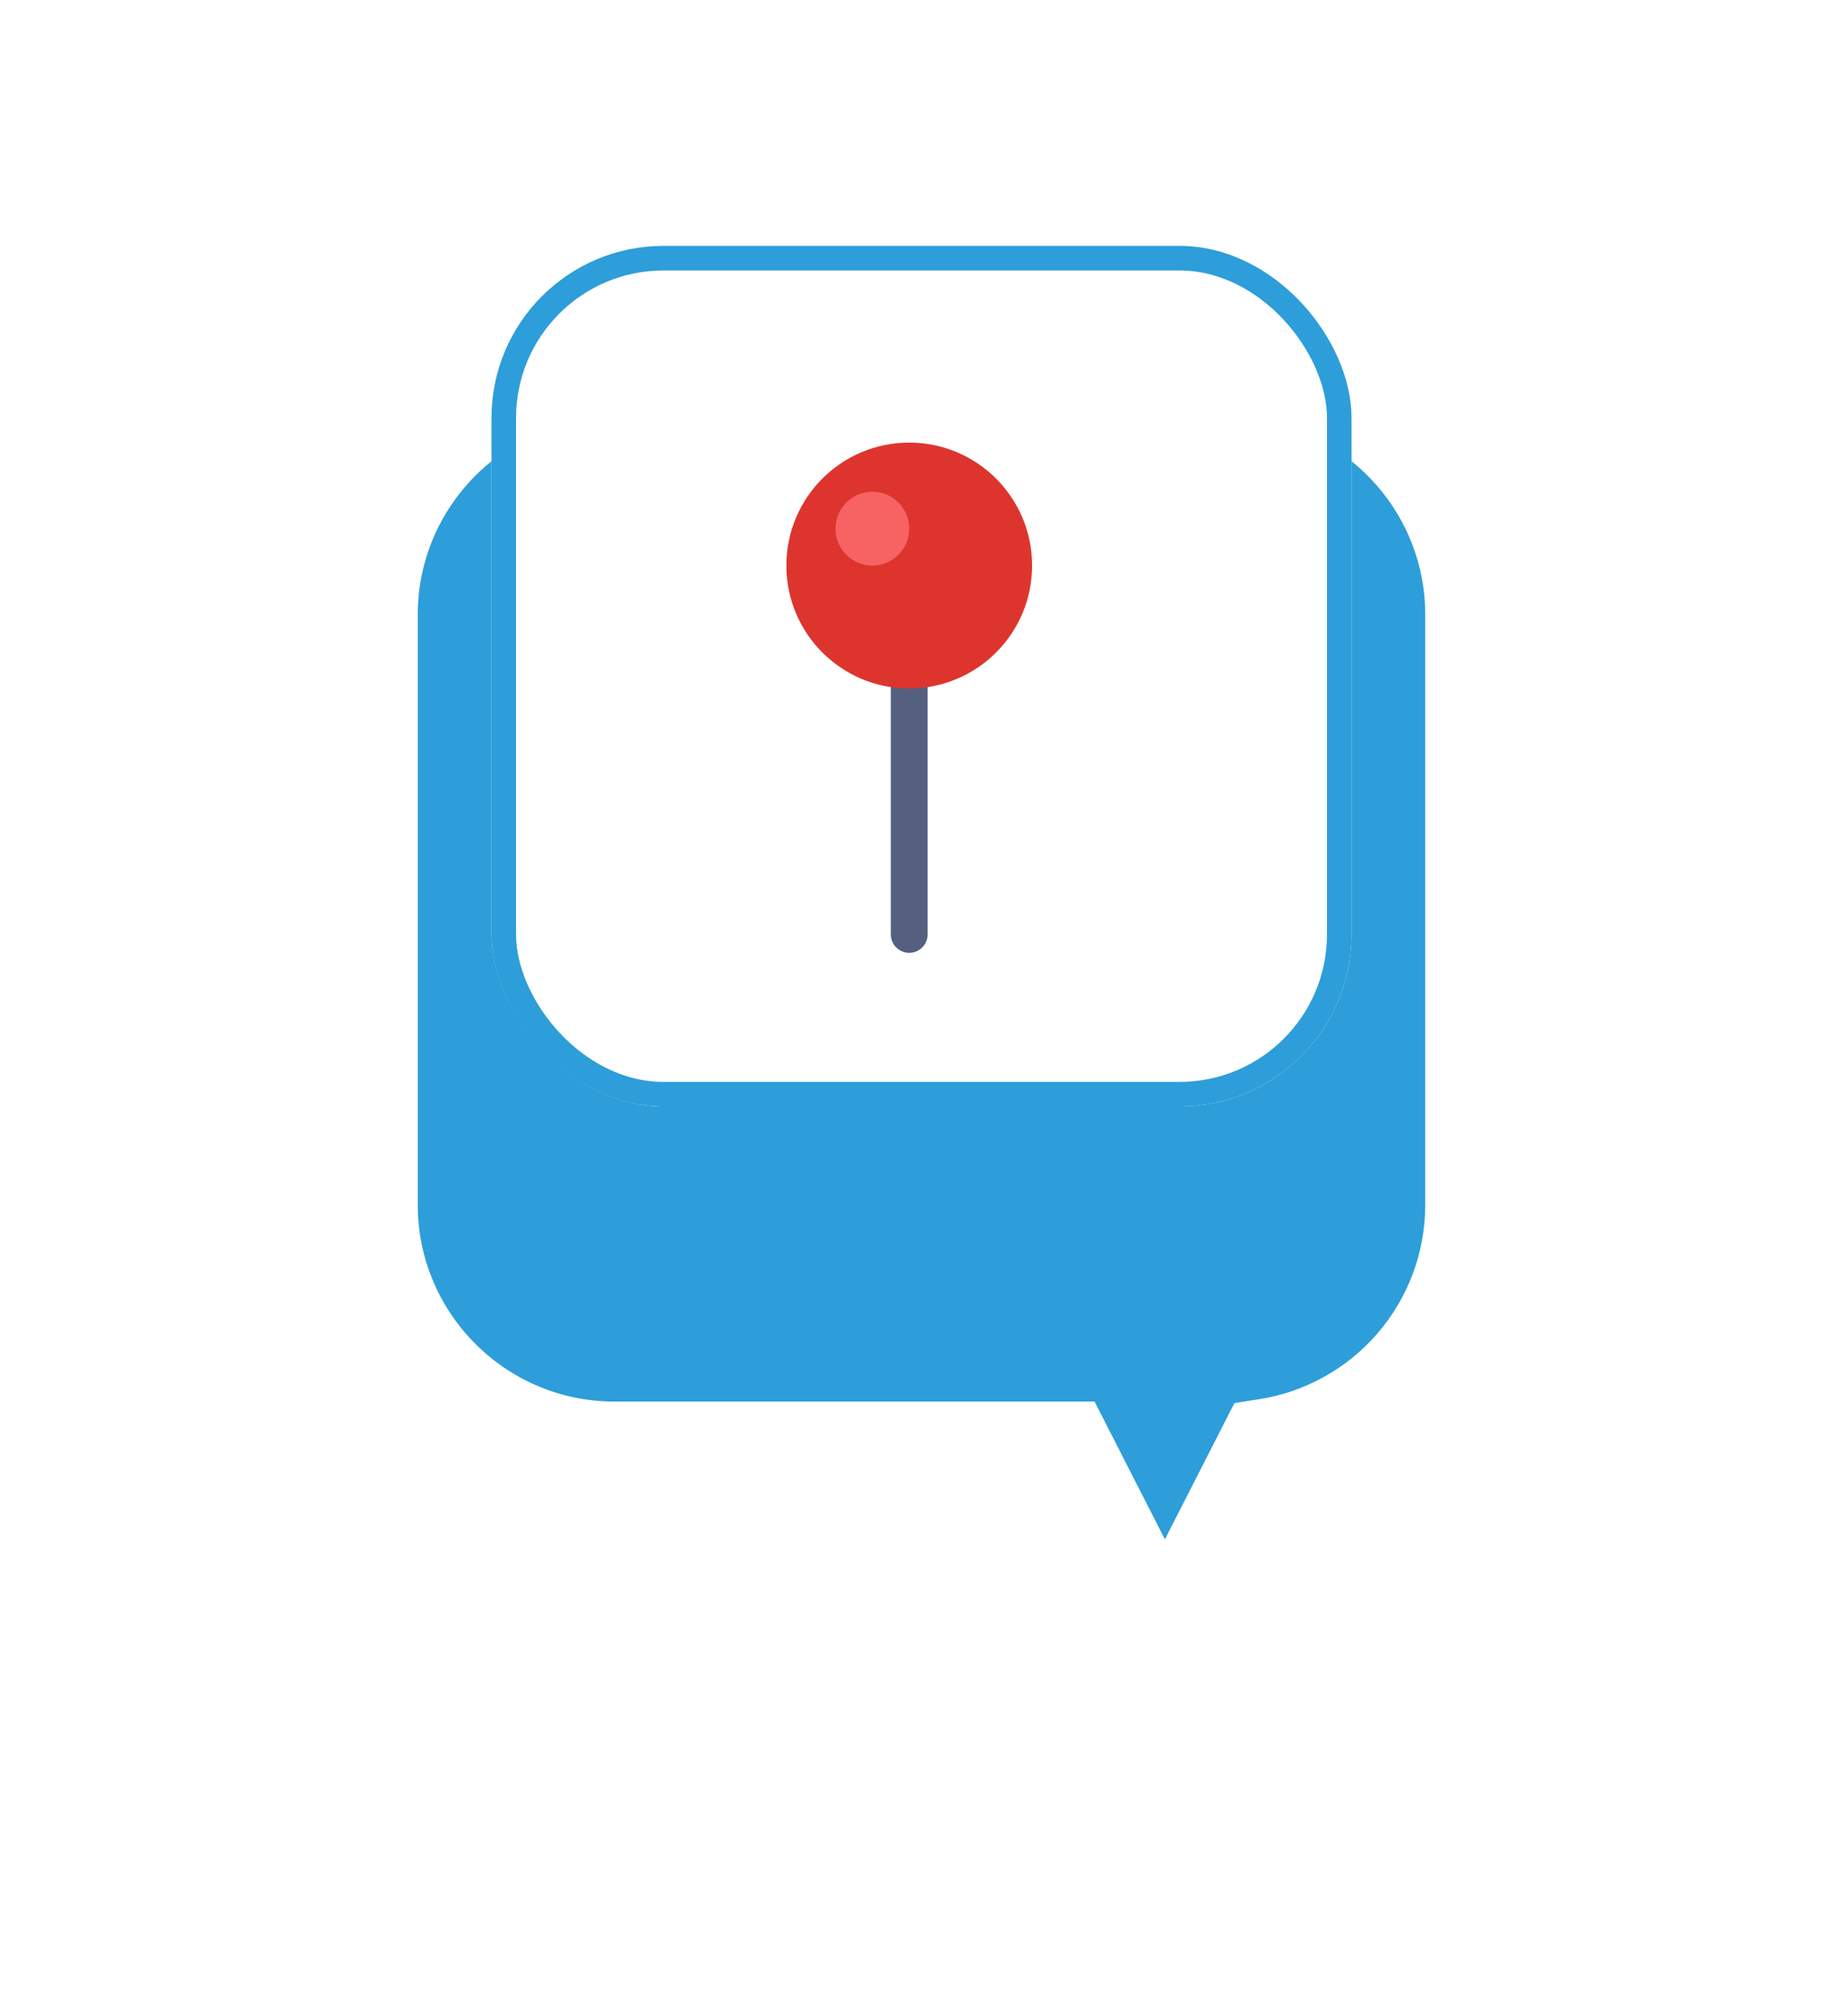
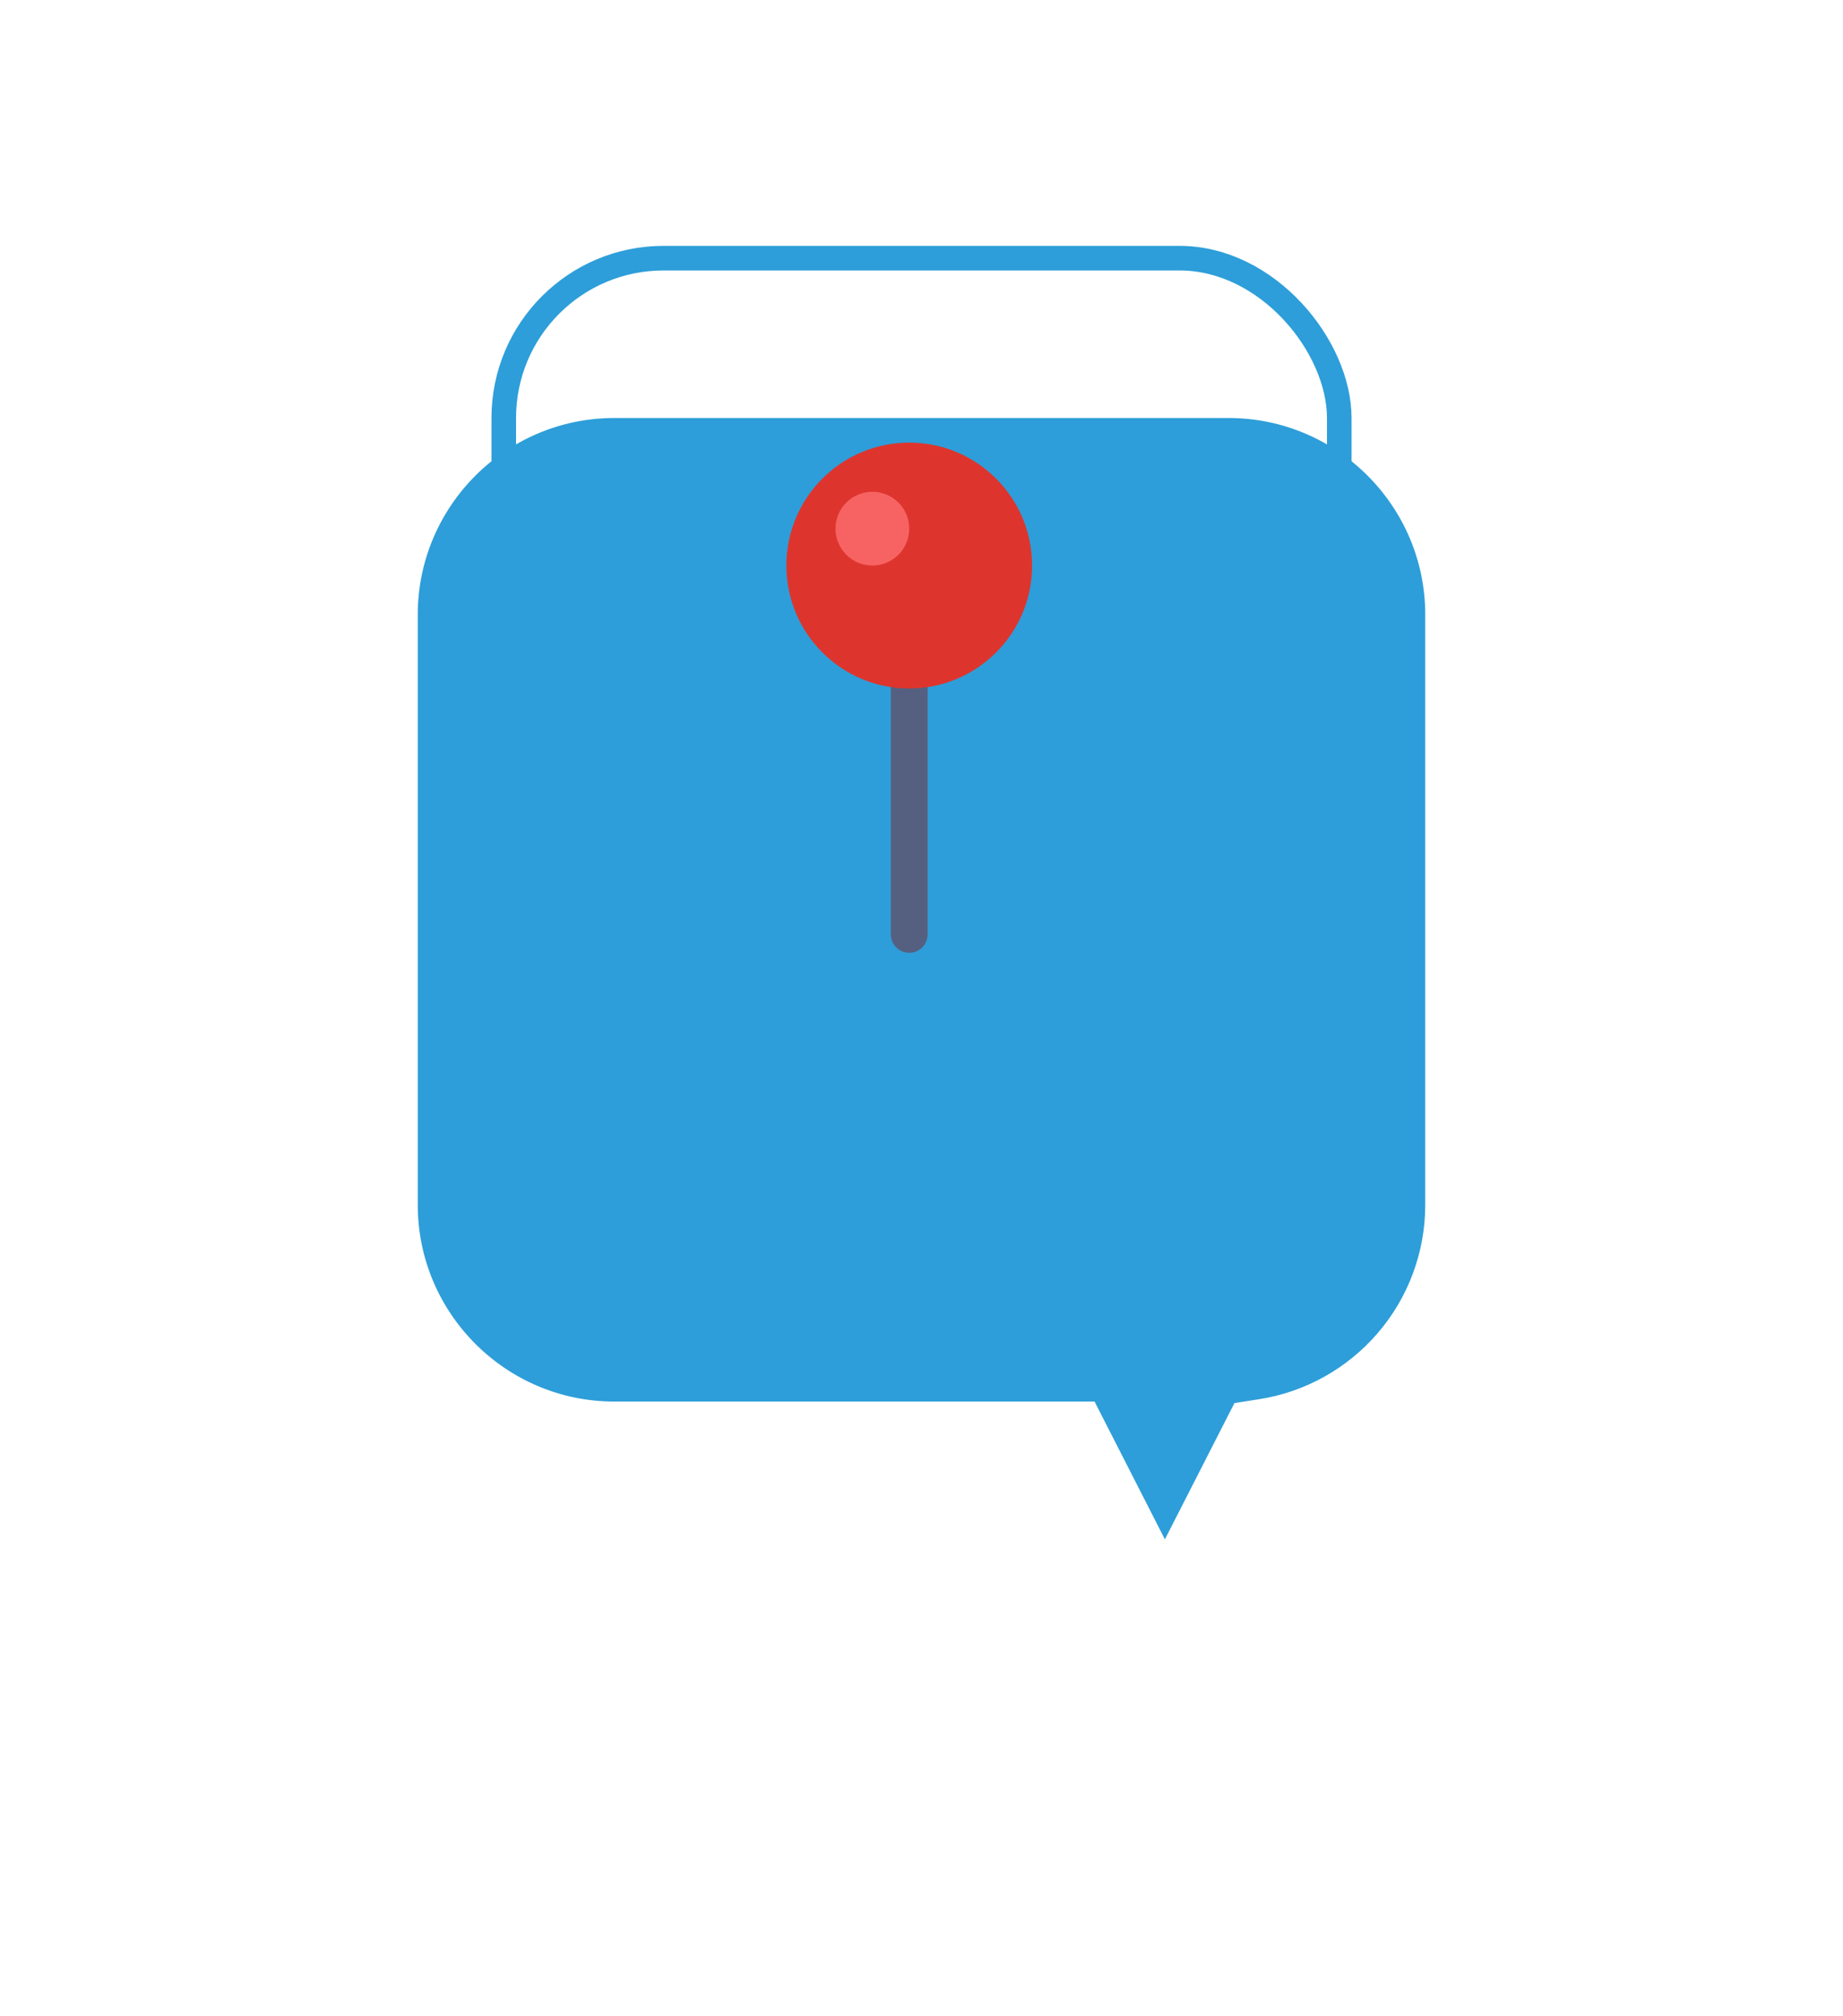
<svg xmlns="http://www.w3.org/2000/svg" width="74.999" height="82" viewBox="0 0 74.999 82">
  <defs>
    <filter id="Union_1" x="0" y="0" width="74.999" height="82" filterUnits="userSpaceOnUse">
      <feOffset dy="10" input="SourceAlpha" />
      <feGaussianBlur stdDeviation="5" result="blur" />
      <feFlood flood-color="#2a2a2a" flood-opacity="0.043" />
      <feComposite operator="in" in2="blur" />
      <feComposite in="SourceGraphic" />
    </filter>
  </defs>
  <g id="Group_39991" data-name="Group 39991" transform="translate(-434 -926)">
    <g transform="matrix(1, 0, 0, 1, 434, 926)" filter="url(#Union_1)">
      <g id="Union_1-2" data-name="Union 1" transform="translate(6162 -10931)" fill="#2d9ed9">
-         <path d="M -6114.596 10985.802 L -6117.792 10979.545 L -6118.071 10979 L -6118.683 10979 L -6137.001 10979 C -6141.963 10979 -6146 10974.963 -6146 10970.001 L -6146 10945.999 C -6146 10941.037 -6141.963 10937 -6137.001 10937 L -6112 10937 C -6107.039 10937 -6103.001 10941.037 -6103.001 10945.999 L -6103.001 10970.001 C -6103.001 10972.16 -6103.778 10974.248 -6105.187 10975.88 C -6106.583 10977.496 -6108.506 10978.566 -6110.603 10978.893 L -6111.107 10978.972 L -6111.34 10979.426 L -6114.596 10985.802 Z" stroke="none" />
+         <path d="M -6114.596 10985.802 L -6117.792 10979.545 L -6118.071 10979 L -6118.683 10979 L -6137.001 10979 C -6141.963 10979 -6146 10974.963 -6146 10970.001 L -6146 10945.999 C -6146 10941.037 -6141.963 10937 -6137.001 10937 L -6112 10937 C -6107.039 10937 -6103.001 10941.037 -6103.001 10945.999 C -6103.001 10972.16 -6103.778 10974.248 -6105.187 10975.88 C -6106.583 10977.496 -6108.506 10978.566 -6110.603 10978.893 L -6111.107 10978.972 L -6111.34 10979.426 L -6114.596 10985.802 Z" stroke="none" />
        <path d="M -6114.596 10983.604 L -6111.766 10978.062 L -6110.757 10977.904 C -6108.894 10977.614 -6107.185 10976.663 -6105.944 10975.227 C -6104.691 10973.776 -6104.001 10971.921 -6104.001 10970.001 L -6104.001 10945.999 C -6104.001 10941.588 -6107.59 10938 -6112 10938 L -6137.001 10938 C -6141.412 10938 -6145 10941.588 -6145 10945.999 L -6145 10970.001 C -6145 10974.412 -6141.412 10978 -6137.001 10978 L -6117.458 10978 L -6114.596 10983.604 M -6114.595 10988 L -6118.683 10980 L -6137.001 10980 C -6142.525 10980 -6147 10975.522 -6147 10970.001 L -6147 10945.999 C -6147 10940.479 -6142.525 10936 -6137.001 10936 L -6112 10936 C -6106.477 10936 -6102.001 10940.479 -6102.001 10945.999 L -6102.001 10970.001 C -6102.001 10974.995 -6105.663 10979.135 -6110.449 10979.881 L -6114.595 10988 Z" stroke="none" fill="#fff" />
      </g>
    </g>
    <g id="Rectangle_22995" data-name="Rectangle 22995" transform="translate(454 936)" fill="#fff" stroke="#2d9ed9" stroke-width="1">
-       <rect width="35" height="35" rx="7" stroke="none" />
      <rect x="0.5" y="0.5" width="34" height="34" rx="6.5" fill="none" />
    </g>
    <g id="pin_15_" data-name="pin (15)" transform="translate(451 944)">
      <line id="Line_121" data-name="Line 121" y2="10" transform="translate(20 10)" fill="none" stroke="#556080" stroke-linecap="round" stroke-width="1.5" />
      <circle id="Ellipse_55" data-name="Ellipse 55" cx="5" cy="5" r="5" transform="translate(15)" fill="#dd352e" />
      <circle id="Ellipse_56" data-name="Ellipse 56" cx="1.5" cy="1.5" r="1.5" transform="translate(17 2)" fill="#f76363" />
    </g>
  </g>
</svg>